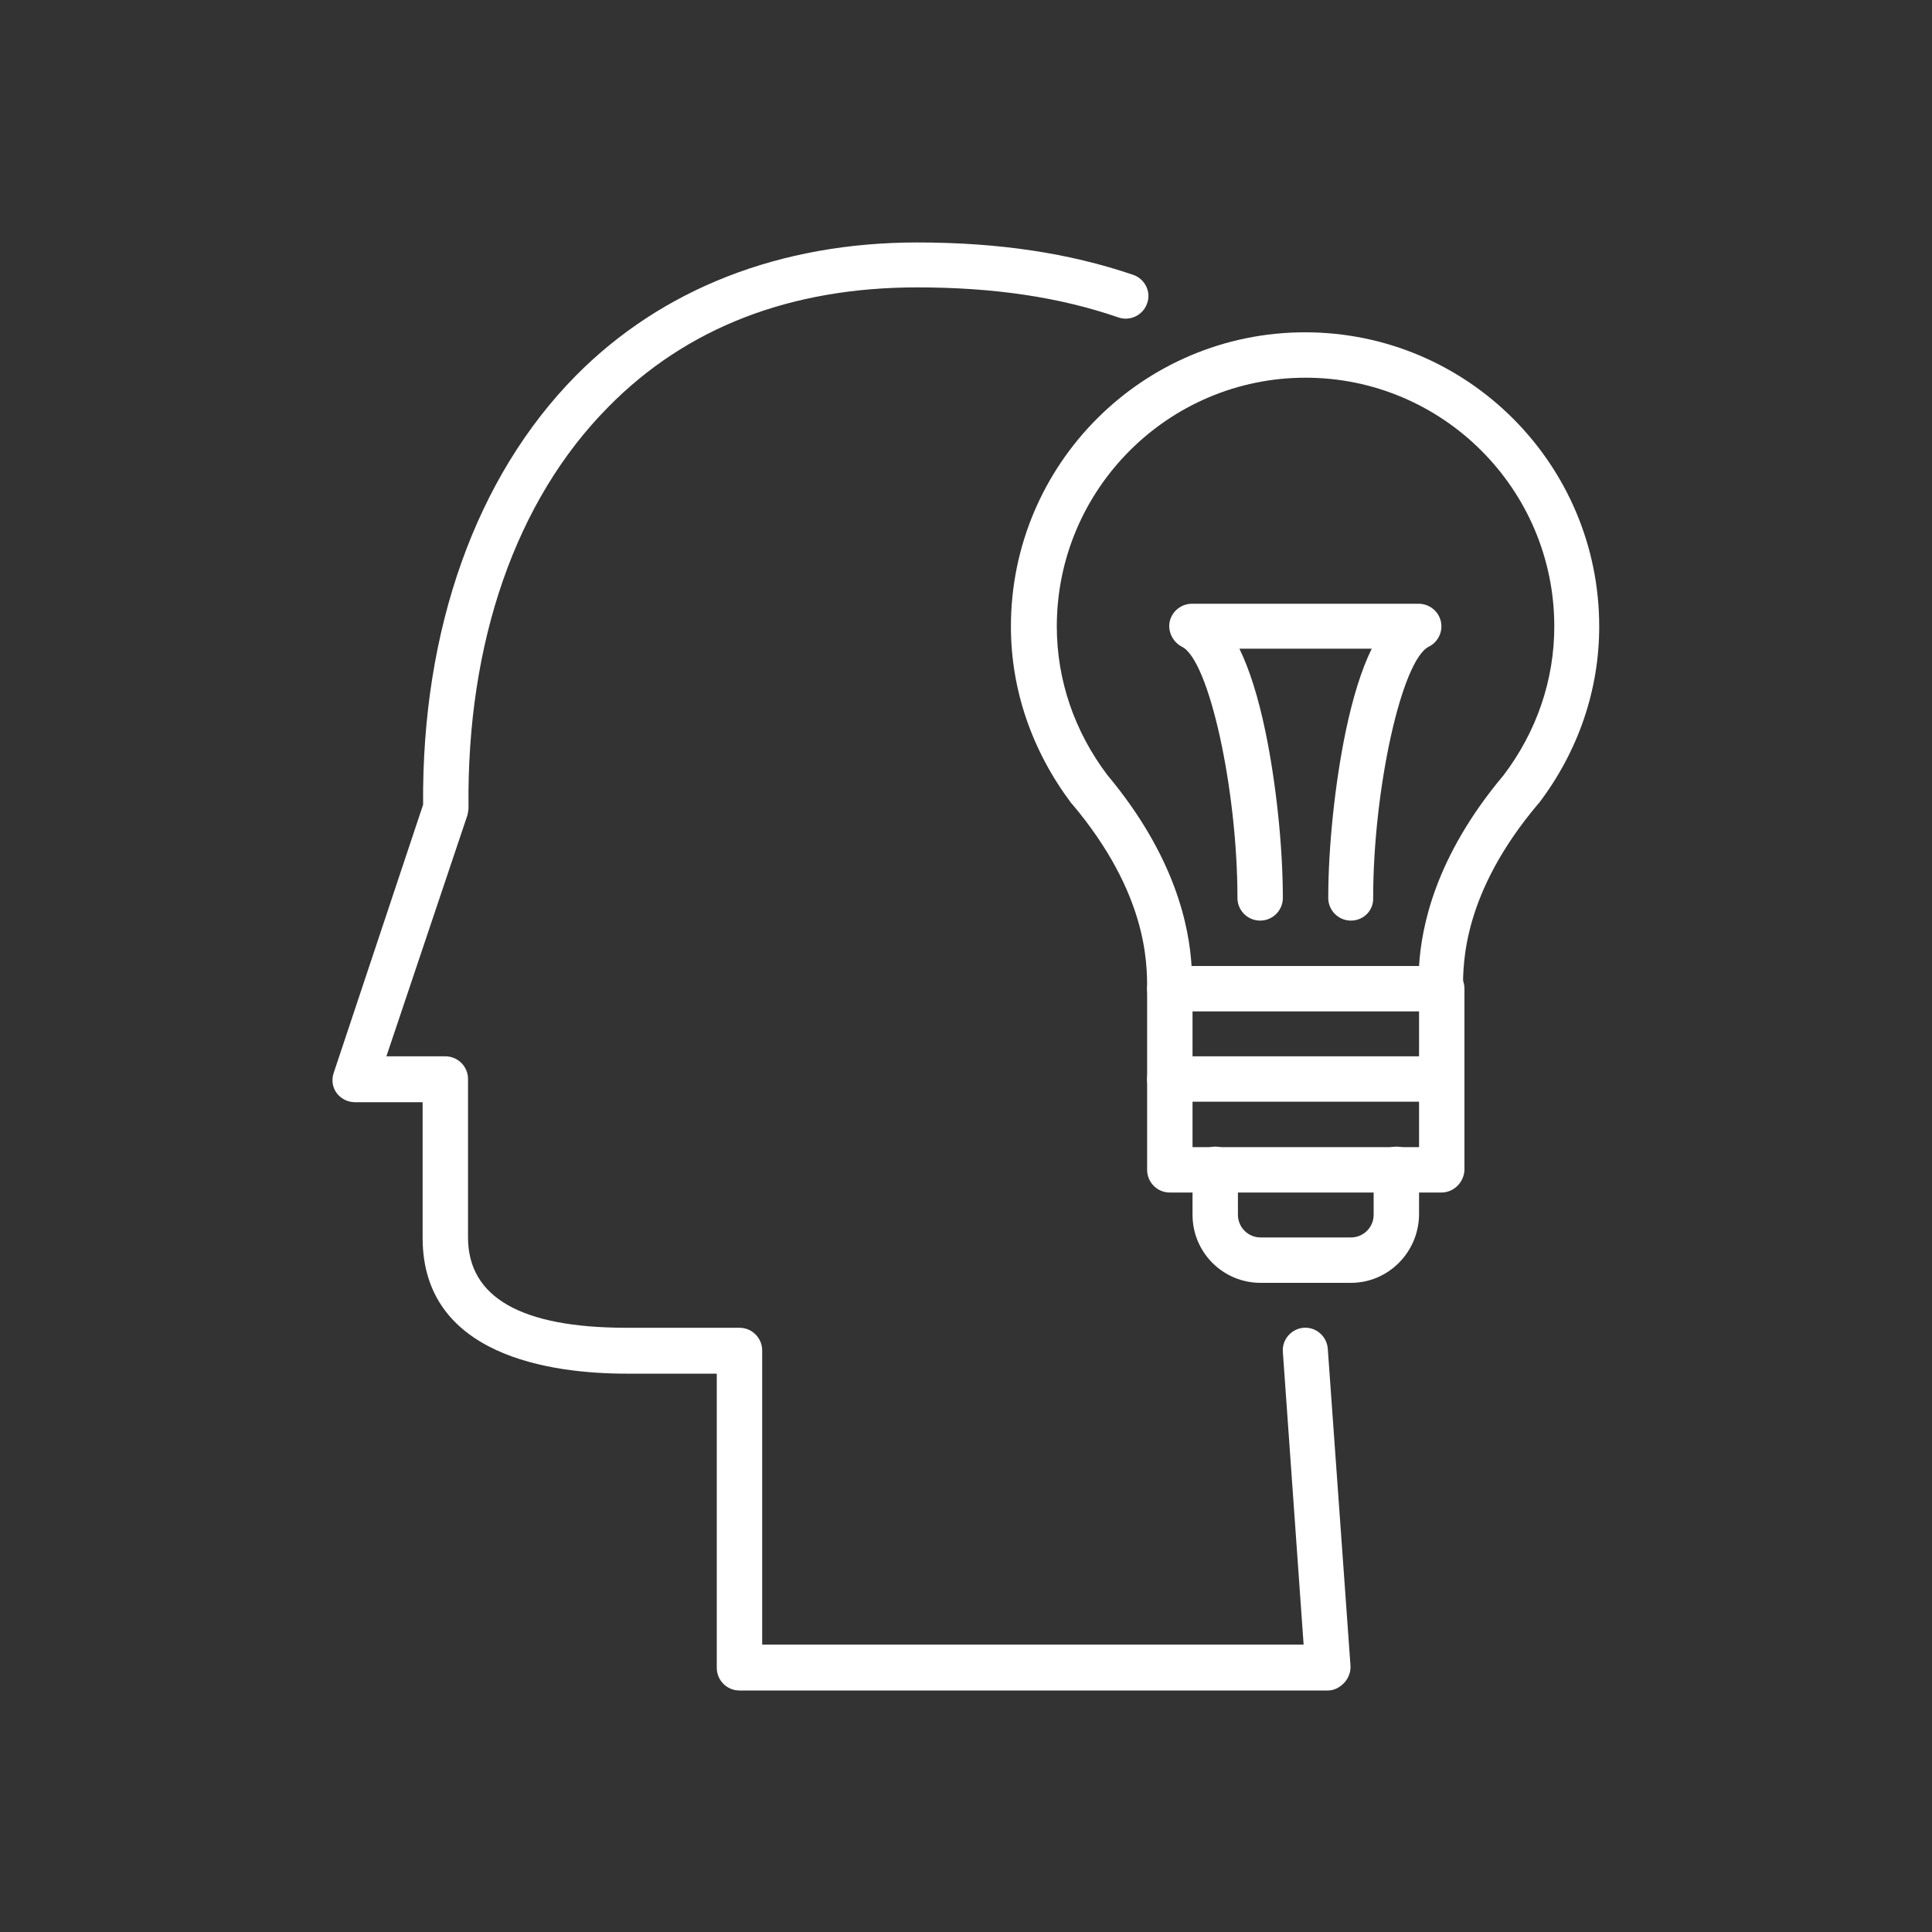
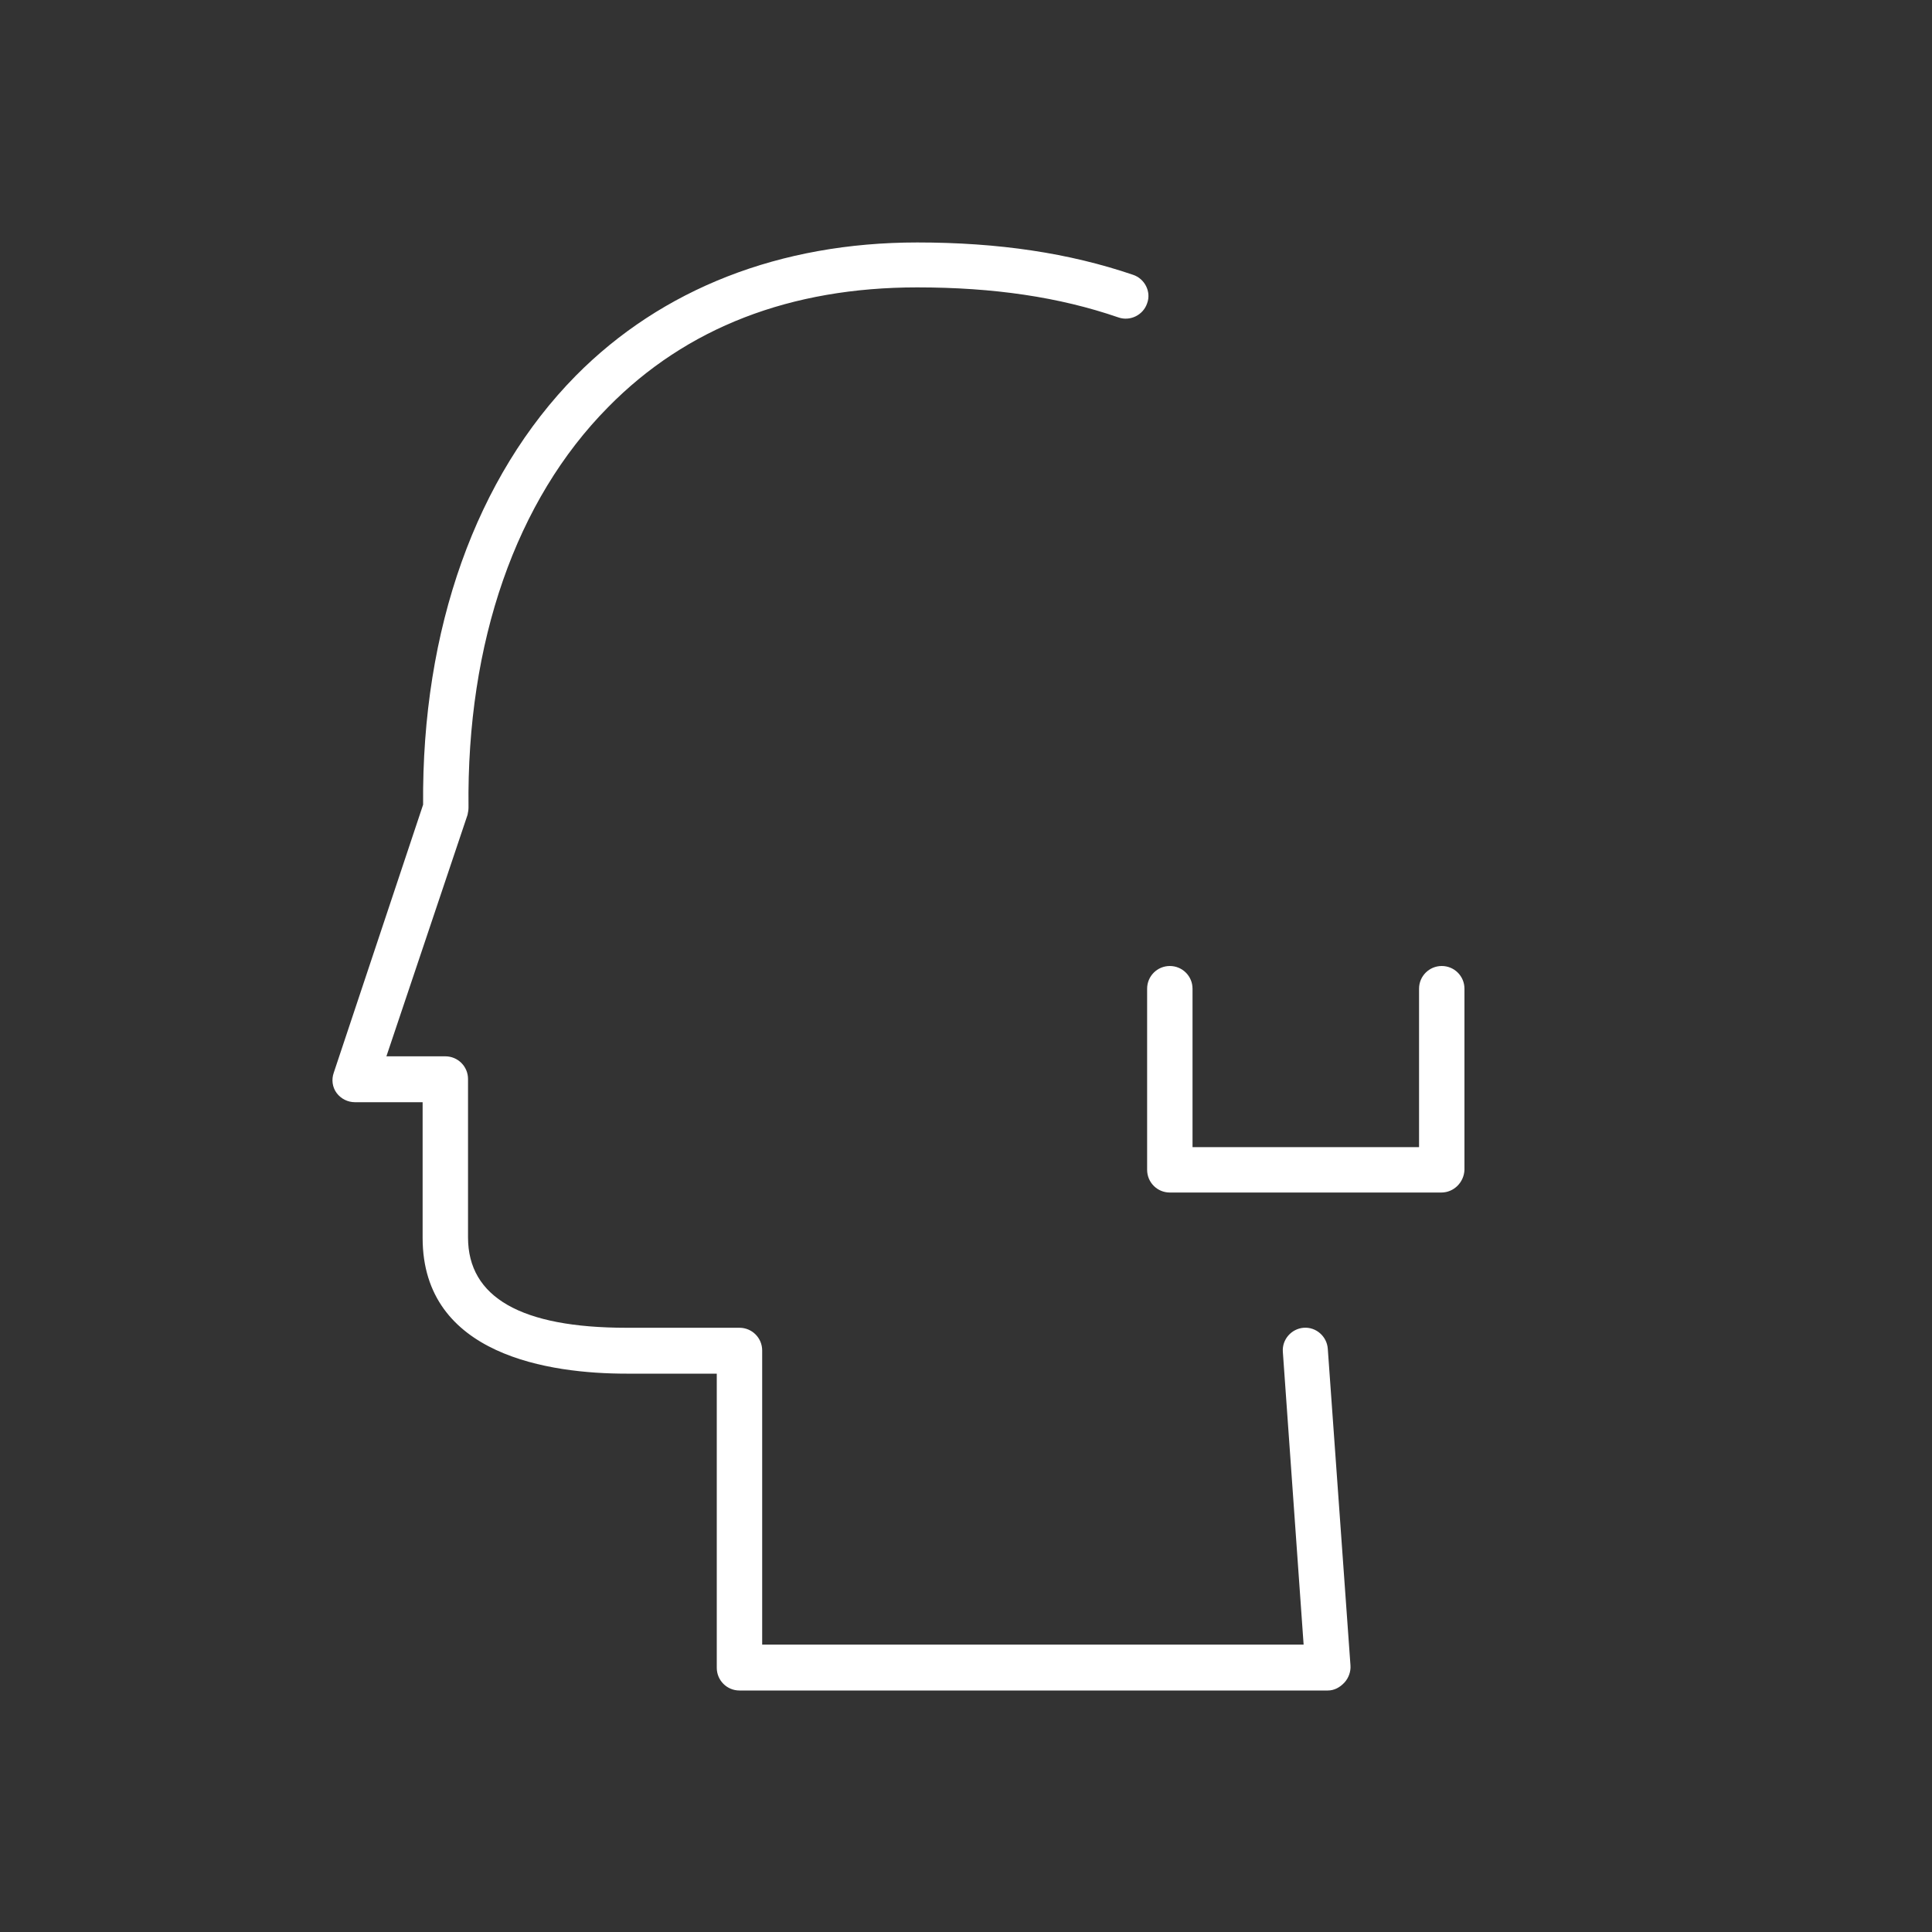
<svg xmlns="http://www.w3.org/2000/svg" enable-background="new 0 0 400 400" viewBox="0 0 400 400">
  <rect x="0" y="0" width="400" height="400" fill="#333333" stroke="none" />
  <g fill="#fff">
    <path d="m274.9 350h-121.8c-2.6 0-4.7-2.1-4.7-4.7v-60.9h-18.7c-15.7 0-42.2-3.7-42.2-28.1v-28.1h-14c-1.5 0-2.9-.7-3.8-1.9s-1.1-2.8-.6-4.2l18.5-55.5c-.3-36.4 11-67.9 31.6-88.8 17.8-18 42.3-27.6 70.7-27.6 16.9 0 31.5 2.2 44.7 6.7 2.4.8 3.8 3.5 2.9 5.9-.8 2.4-3.5 3.8-6 2.9-12.2-4.2-25.8-6.2-41.6-6.2-26.2 0-47.8 8.3-64 24.8-19.1 19.3-29.3 48.7-28.9 82.9 0 .5-.1 1-.2 1.5l-16.8 50h12.2c2.6 0 4.7 2.1 4.7 4.7v32.8c0 12.4 11 18.7 32.8 18.7h23.4c2.6 0 4.7 2.1 4.7 4.7v60.9h112.1l-4.3-60.6c-.2-2.6 1.8-4.8 4.3-5 2.6-.2 4.8 1.8 5 4.3l4.7 65.6c.1 1.3-.4 2.6-1.2 3.5-1 1.1-2.2 1.7-3.5 1.7" />
-     <path d="m246.7 200h47.1c.5-8.1 3.3-22.6 17.5-39.5 6.9-9.1 10.5-19.8 10.5-30.8 0-28.4-23.1-51.5-51.5-51.5-28.4 0-51.5 23.1-51.5 51.5 0 11 3.6 21.7 10.5 30.8 14.1 16.9 16.9 31.4 17.4 39.5m51.7 9.4h-56.2c-2.6 0-4.7-2.1-4.7-4.7 0-5.4 0-19.8-15.5-38.2-.1-.1-.1-.1-.2-.2-8.1-10.8-12.5-23.4-12.5-36.6 0-33.6 27.3-60.9 60.9-60.9 33.6 0 60.9 27.3 60.9 60.9 0 13.1-4.3 25.8-12.5 36.6-.1.1-.1.1-.2.2-15.5 18.4-15.5 32.8-15.5 38.2.2 2.6-1.9 4.7-4.5 4.7" />
-     <path d="m279.7 190.6c-2.6 0-4.7-2.1-4.7-4.7 0-10.6 1.4-23.8 3.6-34.4 1.5-7.2 3.3-12.9 5.4-17.2h-27.4c2.1 4.3 3.9 10 5.4 17.2 2.2 10.6 3.6 23.8 3.6 34.4 0 2.6-2.1 4.7-4.7 4.7s-4.7-2.1-4.7-4.7c0-22.5-5.9-49.3-11.5-52-1.9-1-3-3.2-2.5-5.3s2.4-3.6 4.6-3.6h46.9c2.2 0 4.1 1.5 4.6 3.6s-.5 4.3-2.5 5.3c-5.6 2.8-11.5 29.5-11.5 52 .1 2.6-2 4.7-4.6 4.7" />
    <path d="m298.4 246.9h-56.2c-2.6 0-4.7-2.1-4.7-4.7v-37.5c0-2.6 2.1-4.7 4.7-4.7s4.7 2.1 4.7 4.7v32.8h46.9v-32.8c0-2.6 2.1-4.7 4.7-4.7s4.7 2.1 4.7 4.7v37.5c-.1 2.6-2.2 4.7-4.8 4.7" />
-     <path d="m298.4 228.1h-56.2c-2.6 0-4.7-2.1-4.7-4.7s2.1-4.7 4.7-4.7h56.2c2.6 0 4.7 2.1 4.7 4.7s-2.1 4.7-4.7 4.7" />
-     <path d="m279.7 265.6h-18.7c-7.8 0-14.1-6.3-14.1-14.1v-9.4c0-2.6 2.1-4.7 4.7-4.7s4.7 2.1 4.7 4.7v9.4c0 2.6 2.1 4.7 4.7 4.7h18.7c2.6 0 4.7-2.1 4.7-4.7v-9.4c0-2.6 2.1-4.7 4.7-4.7s4.7 2.1 4.7 4.7v9.4c-.1 7.8-6.4 14.1-14.1 14.1" />
  </g>
</svg>